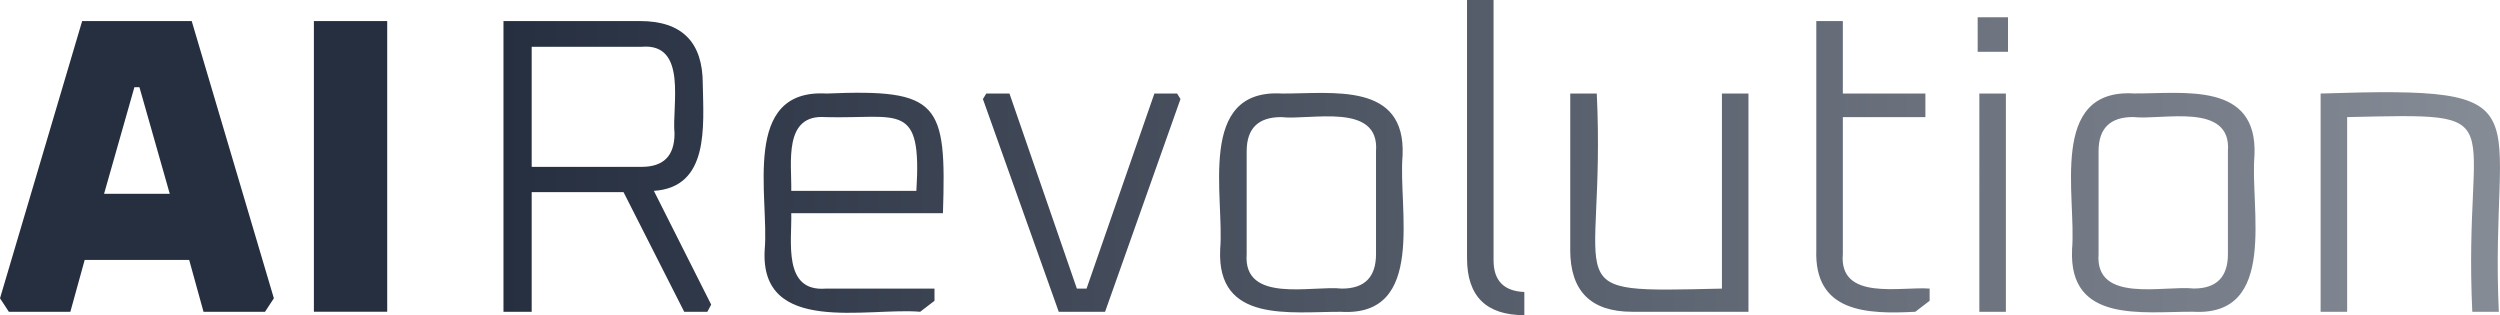
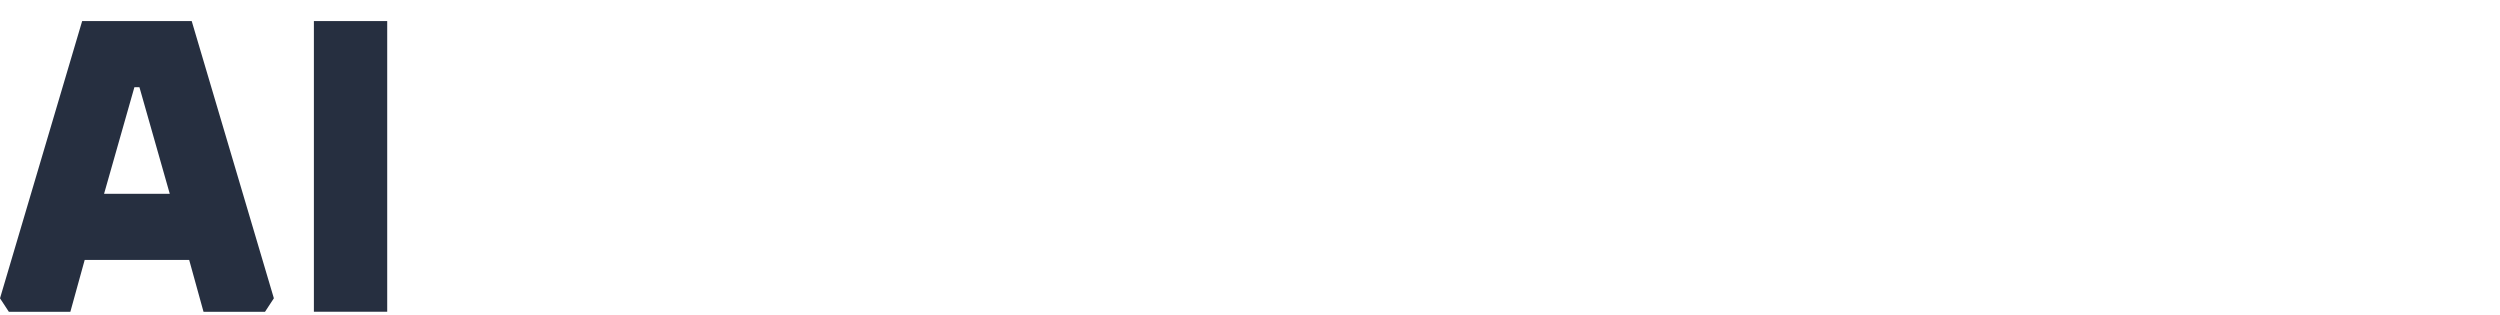
<svg xmlns="http://www.w3.org/2000/svg" id="Layer_2" data-name="Layer 2" viewBox="0 0 684 86.23">
  <defs>
    <style>
      .cls-1 {
        fill: url(#linear-gradient);
      }

      .cls-1, .cls-2 {
        stroke-width: 0px;
      }

      .cls-2 {
        fill: #262f40;
      }
    </style>
    <linearGradient id="linear-gradient" x1="137.75" y1="43.11" x2="684" y2="43.11" gradientUnits="userSpaceOnUse">
      <stop offset="0" stop-color="#262f40" />
      <stop offset="1" stop-color="#868c96" />
    </linearGradient>
  </defs>
  <g id="Layer_1-2" data-name="Layer 1">
    <g>
-       <path class="cls-2" d="m0,81.62L22.48,5.76h29.97l22.48,75.85-2.42,3.69h-16.83l-3.92-14.18h-28.59l-3.92,14.18H2.42l-2.42-3.69Zm28.47-28.59h17.98l-8.3-29.17h-1.38l-8.3,29.17Zm57.41,32.28V5.76h20.06v79.54h-20.06Z" />
-       <path class="cls-1" d="m178.9,52.22c15.16-.98,13.59-17.55,13.38-29.28,0-11.45-5.73-17.18-17.18-17.18h-37.35v79.54h7.72v-32.73h25.13l16.6,32.73h6.34l1.04-1.96-15.68-31.12Zm-33.43-6.57V12.8h30.09c12.69-1.1,8.22,16.27,8.99,23.74,0,6.08-2.99,9.11-8.99,9.11h-30.09Zm63.75,22.71c1.28-14.49-6.61-44.15,16.95-42.77,30.95-1.3,32.8,2.55,31.82,32.74h-41.5c.21,7.63-2.4,21.58,9.45,20.63,0,0,29.74,0,29.74,0v3.34l-3.92,3c-14.46-1.24-43.92,6.53-42.54-16.95Zm7.26-16.14h34.24c1.54-24.6-4.64-19.68-24.78-20.17-11.72-.93-9.29,12.6-9.45,20.17Zm52.45-25.13l.92-1.5h6.34l18.44,53.37h2.65l18.56-53.37h6.22l.92,1.5-20.63,58.21h-12.68l-20.75-58.21Zm64.9,41.27c1.28-14.46-6.6-44.17,16.95-42.77,13.89.05,33.85-3.21,32.97,16.95-1.28,14.38,6.58,44.16-16.83,42.77-13.91-.05-33.97,3.19-33.08-16.94Zm7.26,1.15c-1.03,13.65,18.02,8.53,26.05,9.45,6.23,0,9.34-3.15,9.34-9.45v-28.13c1.03-13.53-18-8.41-25.94-9.34-6.3,0-9.45,3.11-9.45,9.34v28.13Zm60.29,1.15V0h7.26v71.24c0,5.53,2.8,8.42,8.42,8.65v6.34c-10.45,0-15.68-5.19-15.68-15.56Zm28.24-2.31V25.59h7.26c2.59,55-12.77,54.42,34.24,53.37V25.59h7.26v59.71h-31.82c-11.3,0-16.95-5.65-16.95-16.95Zm67.32,0V5.76h7.26v19.83h22.59v6.46h-22.59v37.46c-1.11,12.95,15.96,8.82,23.75,9.45v3.34l-3.92,3c-13.35.71-27.7.19-27.09-16.95Zm44.15-54.18V4.73h8.3v9.45h-8.3Zm.46,71.12V25.59h7.26v59.71h-7.26Zm25.36-16.95c1.28-14.46-6.6-44.17,16.95-42.77,13.89.05,33.85-3.21,32.97,16.95-1.28,14.38,6.58,44.16-16.83,42.77-13.91-.05-33.97,3.19-33.08-16.94Zm7.26,1.15c-1.03,13.65,18.02,8.53,26.05,9.45,6.23,0,9.34-3.15,9.34-9.45v-28.13c1.03-13.53-18-8.41-25.94-9.34-6.3,0-9.45,3.11-9.45,9.34v28.13Zm60.75,15.79V25.59c63.56-2.07,46.1,3.04,48.76,59.71h-7.26c-2.6-54.98,12.81-54.29-34.24-53.26v53.26h-7.26Z" />
+       <path class="cls-2" d="m0,81.62L22.48,5.76h29.97l22.48,75.85-2.42,3.69h-16.83l-3.92-14.18h-28.59l-3.92,14.18H2.42l-2.42-3.69Zm28.47-28.59h17.98l-8.3-29.17h-1.38l-8.3,29.17Zm57.41,32.28V5.76h20.06v79.54h-20.06" />
    </g>
  </g>
</svg>